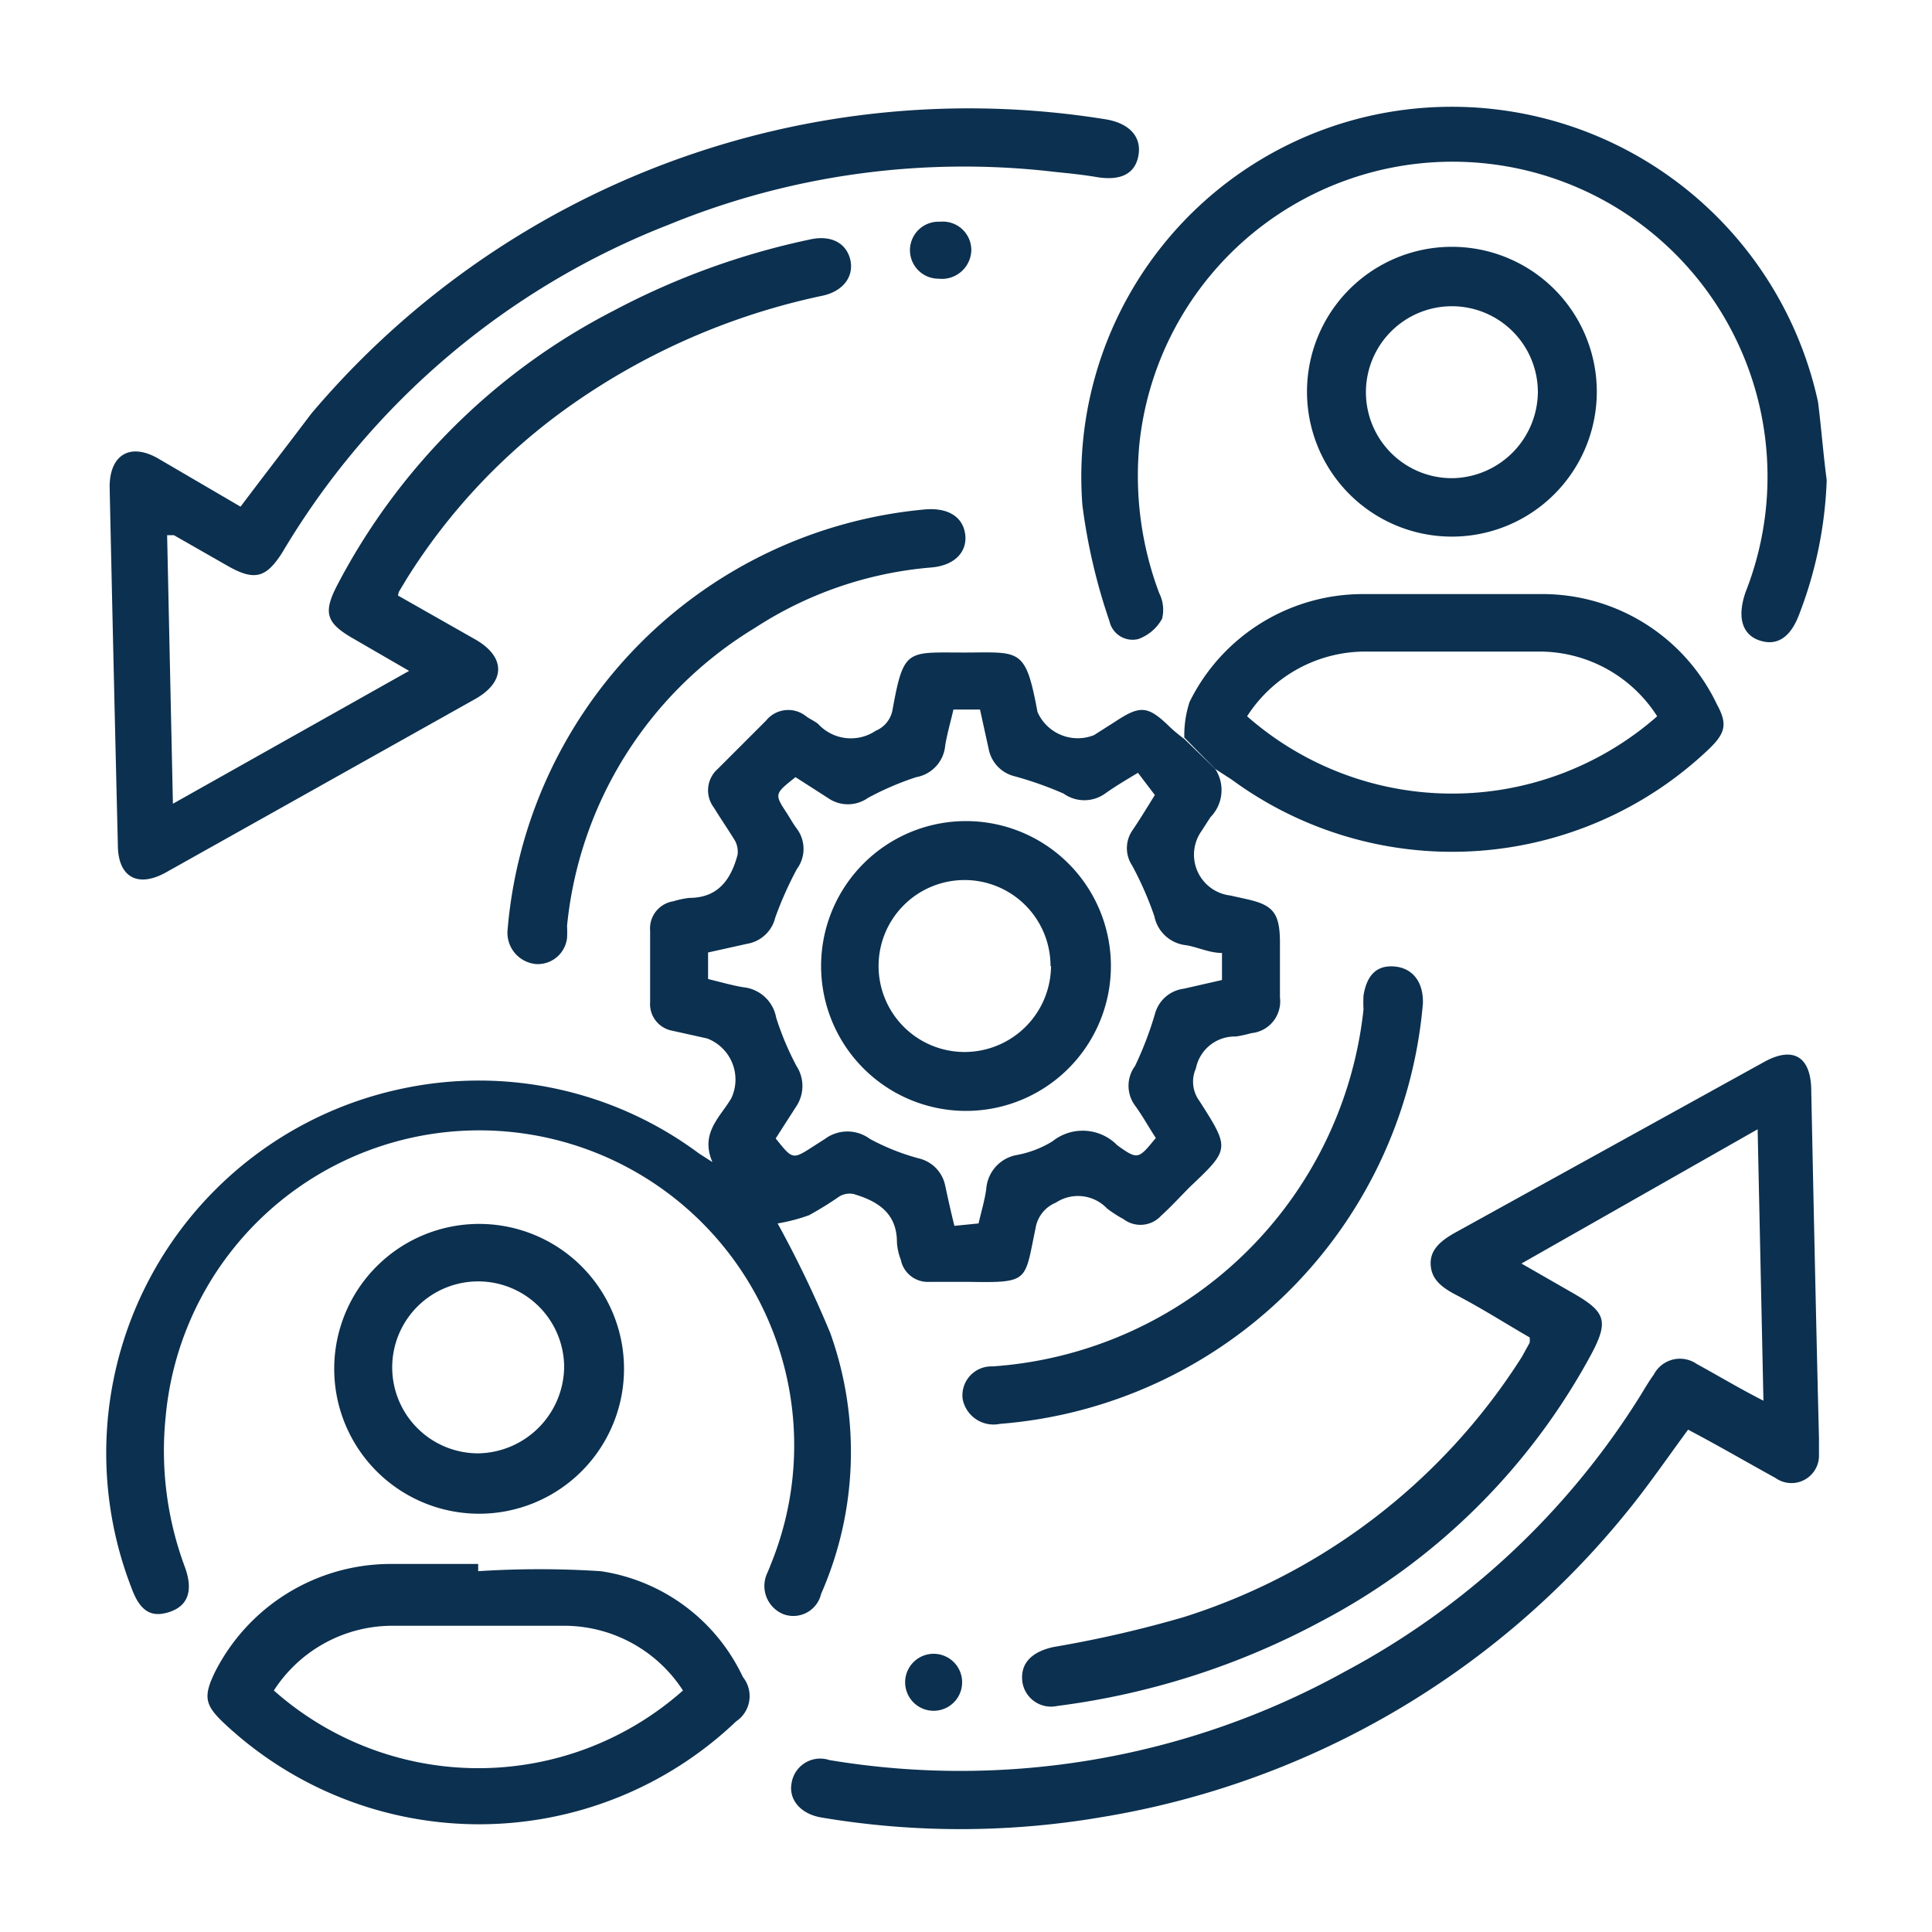
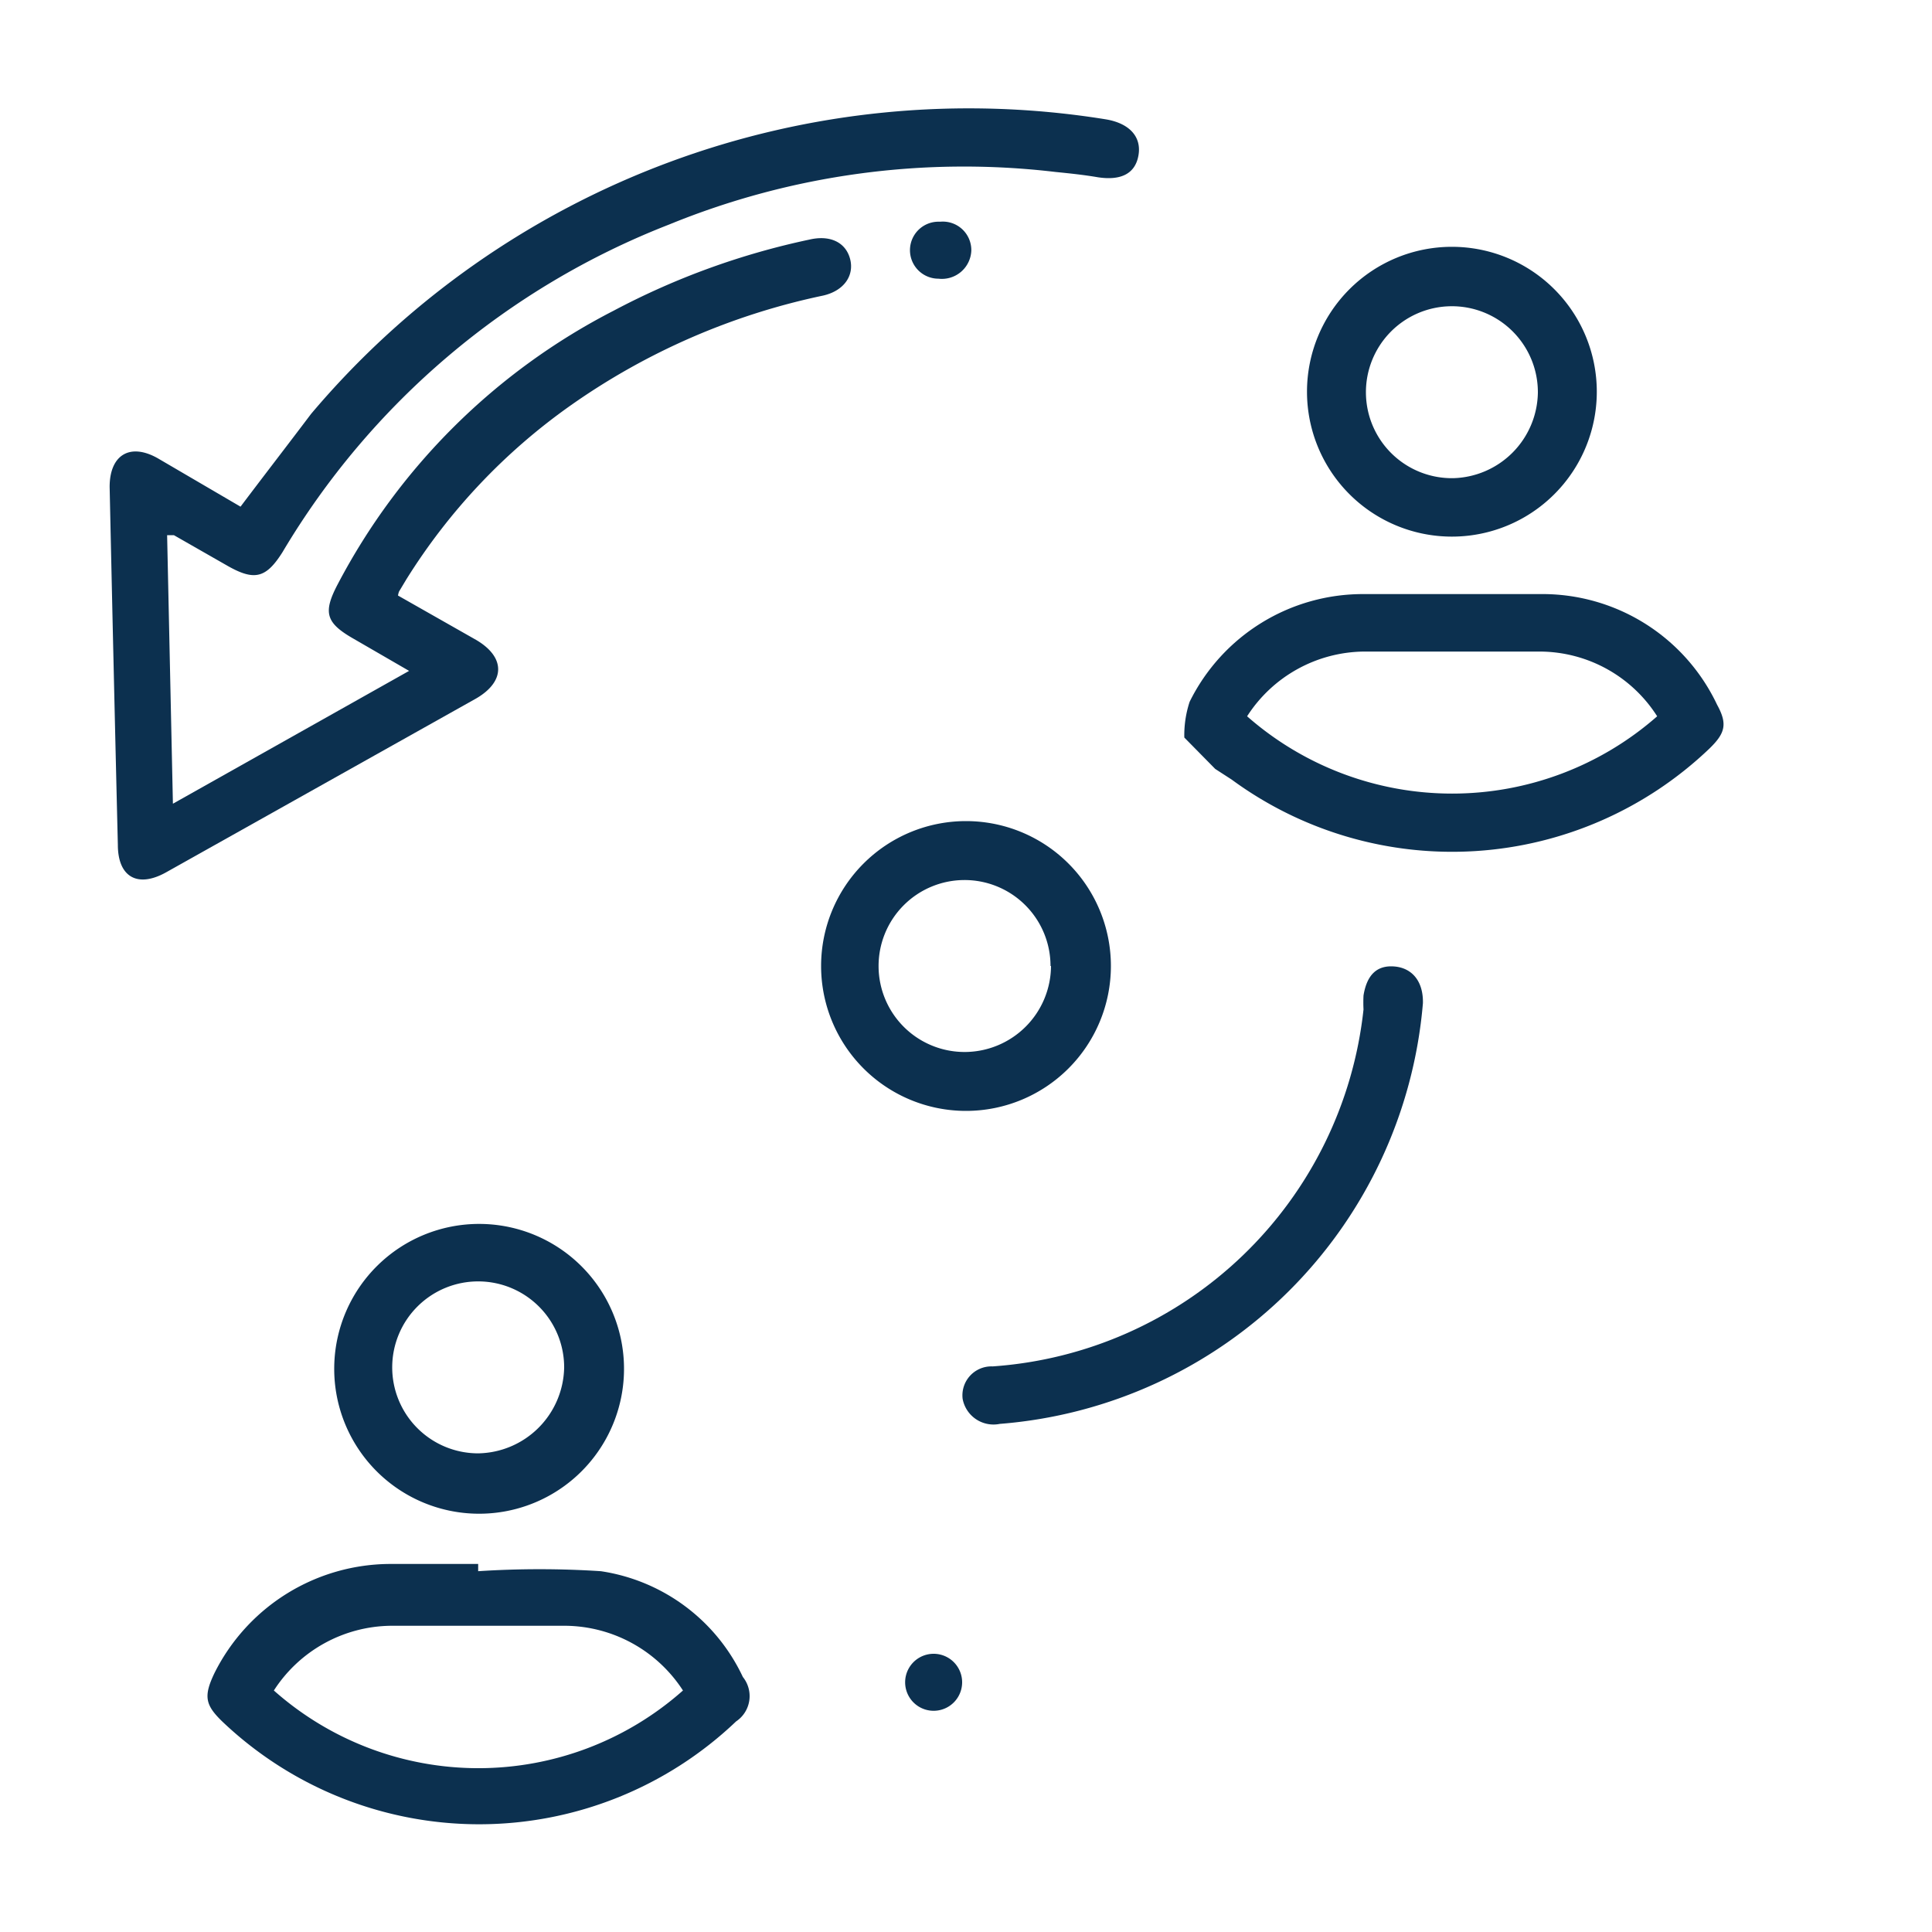
<svg xmlns="http://www.w3.org/2000/svg" id="Layer_1" data-name="Layer 1" viewBox="0 0 40 40">
  <defs>
    <style>.cls-1{fill:#0c304f;}</style>
  </defs>
-   <path class="cls-1" d="M25.16,15.92a.8.8,0,0,1-.1,1l-.18.28a.85.85,0,0,0,.59,1.34l.36.08c.53.12.66.29.67.85v1.18a.66.66,0,0,1-.59.74,3,3,0,0,1-.32.07.82.82,0,0,0-.83.66.67.67,0,0,0,.07.67c.64,1,.63,1-.19,1.78-.2.2-.39.41-.6.6a.58.58,0,0,1-.78.07,2.46,2.46,0,0,1-.34-.22.83.83,0,0,0-1.06-.12.69.69,0,0,0-.42.53c-.23,1.09-.12,1.13-1.35,1.11-.28,0-.57,0-.85,0a.57.57,0,0,1-.59-.46,1.17,1.17,0,0,1-.08-.36c0-.6-.39-.85-.9-1a.42.42,0,0,0-.29.05,7.18,7.18,0,0,1-.63.39,3.71,3.71,0,0,1-.65.17,22.81,22.81,0,0,1,1.09,2.27A7.3,7.3,0,0,1,17,33a.59.59,0,0,1-.78.42.63.63,0,0,1-.34-.84s.05-.11.07-.17A6.52,6.52,0,1,0,3.43,29.33a6.89,6.89,0,0,0,.4,3.12c.17.47.07.79-.31.92s-.62,0-.8-.5A7.71,7.71,0,0,1,8.37,22.53a7.63,7.63,0,0,1,6.1,1.35l.28.18c-.26-.6.16-.93.39-1.32a.91.91,0,0,0-.5-1.24l-.72-.16a.56.56,0,0,1-.46-.59V19.27a.57.57,0,0,1,.48-.61,1.94,1.94,0,0,1,.33-.07c.59,0,.86-.37,1-.89a.49.49,0,0,0-.05-.29c-.14-.23-.3-.46-.44-.69a.59.59,0,0,1,.08-.8l1-1a.59.59,0,0,1,.83-.09c.08.06.18.1.25.16a.92.92,0,0,0,1.19.14.58.58,0,0,0,.35-.44c.23-1.27.3-1.18,1.47-1.18s1.28-.12,1.53,1.23a.91.91,0,0,0,1.17.48l.44-.28c.53-.35.68-.33,1.15.13a3.45,3.45,0,0,0,.28.23Zm-4.9,9.41c.06-.26.13-.49.16-.72a.77.77,0,0,1,.65-.7,2.16,2.16,0,0,0,.72-.28,1,1,0,0,1,1.34.08c.43.31.44.29.8-.15-.14-.21-.27-.45-.43-.67a.69.69,0,0,1,0-.82A7.25,7.25,0,0,0,23.91,21a.71.71,0,0,1,.6-.53l.79-.18v-.56c-.26,0-.5-.12-.74-.16a.75.75,0,0,1-.66-.6,7,7,0,0,0-.46-1.05.65.65,0,0,1,0-.72c.17-.25.32-.5.47-.74L23.56,16c-.25.15-.47.28-.68.43a.74.74,0,0,1-.86,0A7.46,7.46,0,0,0,21,16.07a.72.72,0,0,1-.53-.56l-.18-.82h-.55c-.06.26-.13.5-.17.74a.73.73,0,0,1-.6.66,6,6,0,0,0-1,.43.72.72,0,0,1-.83,0l-.67-.43c-.44.35-.44.35-.17.76.07.11.13.22.2.31a.7.7,0,0,1,0,.83A7.5,7.5,0,0,0,16.05,19a.72.72,0,0,1-.58.54l-.81.18v.55c.25.06.49.13.73.17a.77.77,0,0,1,.68.63,6,6,0,0,0,.42,1,.76.76,0,0,1,0,.83l-.43.67c.35.44.35.44.77.17l.25-.16a.78.78,0,0,1,.93,0,4.69,4.69,0,0,0,1,.4.73.73,0,0,1,.56.57c.06.28.12.55.19.83Z" />
-   <path class="cls-1" d="M36.51,29l-.12-5.62L31.5,26.16l1.08.62c.66.38.73.57.37,1.25a13.47,13.47,0,0,1-5.6,5.54,15.74,15.74,0,0,1-5.46,1.75.6.6,0,0,1-.72-.48c-.06-.39.18-.64.64-.74a24.06,24.06,0,0,0,2.7-.62,12.88,12.88,0,0,0,7-5.39l.16-.29a.54.54,0,0,0,0-.11c-.52-.3-1-.61-1.58-.91-.25-.14-.46-.3-.47-.61s.23-.49.49-.64L36.5,22c.63-.36,1-.12,1,.59.05,2.4.1,4.79.16,7.19v.33a.57.57,0,0,1-.9.49c-.6-.33-1.2-.68-1.81-1-.42.57-.81,1.14-1.24,1.67a17.68,17.68,0,0,1-10.95,6.36,17.34,17.34,0,0,1-5.75,0c-.43-.07-.69-.37-.62-.72a.6.6,0,0,1,.78-.47A16.45,16.45,0,0,0,27.86,34.6a16.16,16.16,0,0,0,6.08-5.67c.1-.16.19-.32.3-.47a.61.61,0,0,1,.89-.22C35.57,28.48,36,28.74,36.51,29Z" />
  <path class="cls-1" d="M8.24,12.33l1.62.92c.61.36.6.86,0,1.21l-6.42,3.6c-.59.33-1,.1-1-.57q-.09-3.7-.17-7.41c0-.66.42-.92,1-.59l1.71,1c.49-.65,1-1.31,1.46-1.92a17.82,17.82,0,0,1,16.45-6.1c.49.08.75.36.68.75s-.38.52-.84.45c-.29-.05-.58-.08-.88-.11a16.12,16.12,0,0,0-8,1.09,16.1,16.1,0,0,0-8,6.78c-.34.54-.58.6-1.13.29l-1.12-.64H3.46l.12,5.56,4.89-2.75-1.14-.66c-.58-.33-.65-.54-.34-1.13a13.32,13.32,0,0,1,5.72-5.67,15.48,15.48,0,0,1,4.05-1.47c.43-.1.75.06.84.4s-.12.66-.56.76a14.09,14.09,0,0,0-5.22,2.27A12.49,12.49,0,0,0,8.41,12l-.15.25A.55.55,0,0,0,8.24,12.33Z" />
-   <path class="cls-1" d="M37.82,9.94a8.51,8.51,0,0,1-.57,2.78c-.18.48-.46.66-.82.54s-.47-.48-.29-1A6.52,6.52,0,1,0,23.59,9.19,6.9,6.9,0,0,0,24,12.28a.77.77,0,0,1,.06.53.92.92,0,0,1-.49.42.49.49,0,0,1-.6-.37,12.09,12.09,0,0,1-.56-2.4,7.66,7.66,0,0,1,6.35-8.14,7.76,7.76,0,0,1,8.88,6C37.71,8.88,37.75,9.41,37.82,9.94Z" />
  <path class="cls-1" d="M25.16,15.92l-.64-.65a2.21,2.21,0,0,1,.11-.74,4,4,0,0,1,3.62-2.23q1.82,0,3.63,0a4,4,0,0,1,3.67,2.29c.22.4.17.59-.16.91a7.71,7.71,0,0,1-9.89.64Zm9.15-1.09a2.89,2.89,0,0,0-2.42-1.34q-1.83,0-3.66,0a2.91,2.91,0,0,0-2.41,1.34A6.43,6.43,0,0,0,34.31,14.83Z" />
  <path class="cls-1" d="M9.9,32.53a19.54,19.54,0,0,1,2.54,0,3.88,3.88,0,0,1,2.94,2.19.63.63,0,0,1-.14.92,7.71,7.71,0,0,1-10.64,0c-.35-.34-.39-.52-.16-1a4.08,4.08,0,0,1,3.65-2.26H9.9ZM14.14,35a2.93,2.93,0,0,0-2.42-1.34q-1.82,0-3.63,0A2.92,2.92,0,0,0,5.67,35,6.38,6.38,0,0,0,14.14,35Z" />
  <path class="cls-1" d="M9.92,25.34a3,3,0,1,1-3,2.95A3,3,0,0,1,9.92,25.34Zm1.76,3A1.78,1.78,0,1,0,9.9,30.09,1.81,1.81,0,0,0,11.68,28.32Z" />
  <path class="cls-1" d="M30.06,11.11a3,3,0,1,1,3-3A3,3,0,0,1,30.06,11.11Zm1.78-3a1.78,1.78,0,1,0-1.75,1.79A1.8,1.8,0,0,0,31.84,8.13Z" />
  <path class="cls-1" d="M29.46,20.77a9.54,9.54,0,0,1-8.76,8.71.65.65,0,0,1-.77-.52.6.6,0,0,1,.62-.67,8.3,8.3,0,0,0,7.68-7.39,2.89,2.89,0,0,1,0-.29c.07-.43.28-.63.64-.6S29.47,20.31,29.46,20.77Z" />
-   <path class="cls-1" d="M10.51,19.24a9.54,9.54,0,0,1,8.61-8.69c.48-.05.8.13.86.49s-.19.67-.71.71A7.87,7.87,0,0,0,15.63,13a8.15,8.15,0,0,0-3.89,6.17,2.17,2.17,0,0,1,0,.25.61.61,0,0,1-.64.54A.65.65,0,0,1,10.51,19.24Z" />
  <path class="cls-1" d="M19.47,4.59a.59.59,0,0,1,.64.6.61.61,0,0,1-.68.58.59.59,0,1,1,0-1.18Z" />
  <path class="cls-1" d="M19.33,35.42a.59.59,0,1,1,0-1.18.59.59,0,1,1,0,1.18Z" />
  <path class="cls-1" d="M20,17A3,3,0,1,1,17,20,3,3,0,0,1,20,17Zm1.75,3A1.78,1.78,0,1,0,20,21.78,1.79,1.79,0,0,0,21.76,20Z" />
</svg>